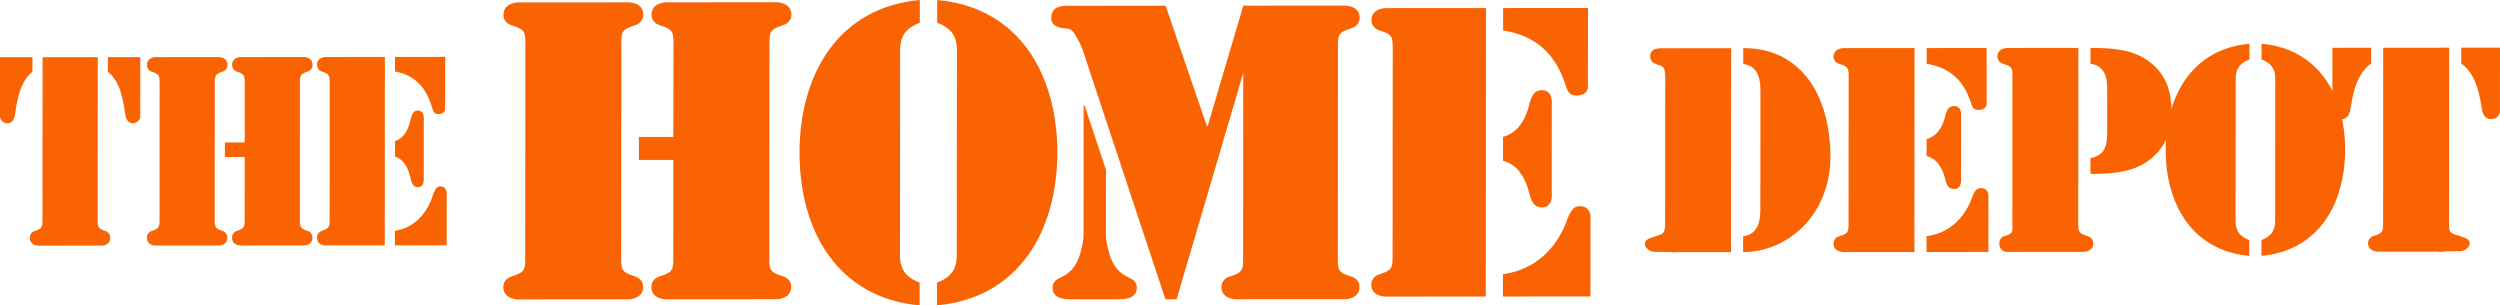
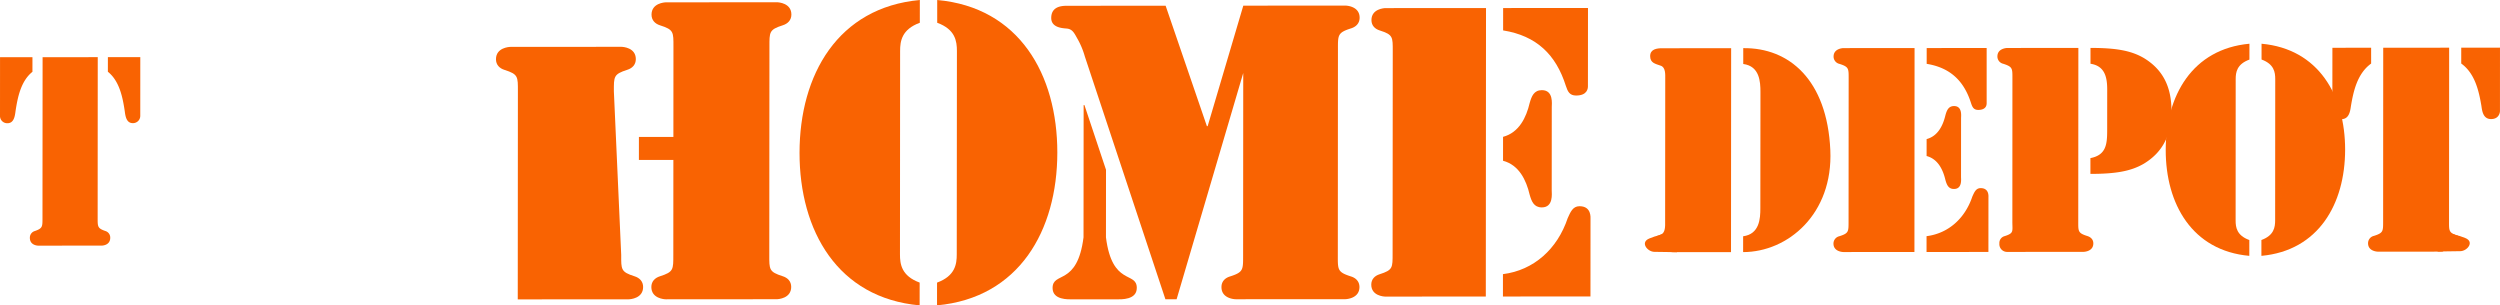
<svg xmlns="http://www.w3.org/2000/svg" id="Component_118_1" data-name="Component 118 – 1" width="1515.969" height="185.17" viewBox="0 0 1515.969 185.17">
  <defs>
    <clipPath id="clip-path">
      <rect id="Rectangle_147885" data-name="Rectangle 147885" width="1515.969" height="185.17" fill="none" />
    </clipPath>
  </defs>
  <g id="Group_162662" data-name="Group 162662" clip-path="url(#clip-path)">
    <path id="Path_83667" data-name="Path 83667" d="M1049.664,152.877l-35.843.026-9.528-9.657c.825-.321,1.717-.6,2.626-.934,3.1-.961,2.794-5.448,2.793-7.922l.068-86.639c-.013-2.485.326-6.934-2.774-7.921-3.264-1.159-6.355-1.648-6.372-5.783.007-4.3,4.094-4.807,7.343-4.792l41.762-.03Z" fill="#f96302" fill-rule="evenodd" />
    <path id="Path_83668" data-name="Path 83668" d="M1445.157,28.944l39.979-.021-.074,105.136c-.013,6.118-.162,7.118,5.51,8.919l-9.478,9.609-39.1.021c-.654,0-6.053-.316-6.033-5.128a4.567,4.567,0,0,1,3.579-4.454c5.719-1.814,5.543-2.815,5.559-8.919Zm70.793,38.471c-.009.671-.493,4.8-5.4,4.79-4.557,0-5.379-4.285-5.844-7.925-1.485-8.751-3.766-19.659-12.243-25.759v-9.6l23.5-.033ZM1414.342,28.972l23.481-.018.005,9.589c-8.5,6.123-10.778,17.033-12.255,25.8-.494,3.638-1.321,7.935-5.88,7.93-4.885.012-5.383-4.1-5.379-4.789Z" fill="#f96302" fill-rule="evenodd" />
    <path id="Path_83669" data-name="Path 83669" d="M1057.083,29.2c27.738-.36,50.877,19.132,52.8,61.808,1.78,38.832-25.8,61.837-52.88,61.86l.006-9.59c9.967-1.333,10.46-10.764,10.442-17.043l.065-70.428c-.007-6.28-.493-15.693-10.43-17.007Z" fill="#f96302" fill-rule="evenodd" />
    <path id="Path_83670" data-name="Path 83670" d="M1117.915,29.17l43.052-.037-.08,123.669-43.061.031c-.643,0-6.031-.333-6.036-5.125a4.594,4.594,0,0,1,3.587-4.468c5.714-1.809,5.55-2.8,5.568-8.922L1121,47.687c0-6.11.156-7.119-5.53-8.935a4.546,4.546,0,0,1-3.61-4.458c0-4.783,5.406-5.127,6.053-5.127m50.406-.036,36.364-.023,0,33.554c-.012.828-.161,3.978-5.07,3.988-2.776-.007-3.578-1.642-4.4-4.131-4.247-13.4-12.55-21.48-26.9-23.808Zm-.082,114.077c13.207-1.662,23.338-10.762,27.762-24.007,1.145-2.464,2.106-5.126,5.042-5.127,5.229.008,4.736,4.964,4.733,5.63l-.021,33.074-37.519.026Zm.042-58.872c6.846-1.813,9.948-8.253,11.421-14.542.81-2.82,1.8-5.479,5.237-5.48,5.052.011,4.235,5.965,4.234,7.3l-.026,35.72c0,1.3.811,7.253-4.261,7.251-3.42.023-4.4-2.629-5.206-5.456-1.472-6.262-4.549-12.7-11.41-14.523Z" fill="#f96302" fill-rule="evenodd" />
    <path id="Path_83671" data-name="Path 83671" d="M1267.647,29.059c15.507-.01,24.65,1.627,32.311,6.108,12.083,7.266,16.8,18.167,16.811,32.055-.018,13.871-4.762,24.8-16.846,32.087-7.684,4.468-16.82,6.138-32.319,6.134l0-9.569c9.64-1.846,10.142-8.608,10.159-16.718l.02-24.963c-.009-7.428-1.475-14.222-10.131-15.536Zm-47.34,18.559c.005-6.115.169-7.1-5.534-8.936a4.532,4.532,0,0,1-3.573-4.466c0-4.781,5.389-5.121,6.041-5.125l43.055-.018-.067,105.164c-.007,6.085-.182,7.1,5.538,8.9,2.124.673,3.6,2.151,3.6,4.463.009,4.8-5.381,5.135-6.035,5.125l-46.173.035a4.7,4.7,0,0,1-4.761-5.1,4.275,4.275,0,0,1,3.215-4.483c5.706-1.812,4.644-2.821,4.659-8.936Z" fill="#f96302" fill-rule="evenodd" />
    <path id="Path_83672" data-name="Path 83672" d="M1364.023,36.126c-7.672,2.808-8.329,7.754-8.331,11.881l-.041,85.648c-.01,4.144.64,9.1,8.307,11.9l-.005,9.592c-34.588-3.107-50.732-31.359-50.69-64.263.008-32.909,16.181-61.192,50.766-64.368Zm7.264,109.417c7.667-2.814,8.318-7.762,8.328-11.91l.059-85.628c.005-4.151-.643-9.1-8.3-11.914l0-9.575c34.594,3.119,50.714,31.38,50.679,64.276s-16.158,61.187-50.763,64.354Z" fill="#f96302" fill-rule="evenodd" />
    <path id="Path_83673" data-name="Path 83673" d="M1016.787,152.959s-9.338-.241-13.566-.241-8.893-5.8-3.019-8.134,4.089-1.076,6.958-2.342,14.68,3.111,14.68,3.111Z" fill="#f96302" />
    <path id="Path_83674" data-name="Path 83674" d="M1478.283,152.547s9.338-.237,13.566-.236,8.892-5.7,3.019-7.992-4.089-1.058-6.958-2.3-14.683,3.053-14.683,3.053Z" fill="#f96302" />
    <path id="Path_83675" data-name="Path 83675" d="M557.767,13.8c-11.021,4.041-11.954,11.188-11.953,17.139l-.086,123.292c-.011,5.952.933,13.1,11.938,17.126l-.015,13.811c-49.675-4.492-72.851-45.162-72.826-92.535C484.869,45.27,508.1,4.552,557.78,0Zm10.445,157.57c11.007-4.049,11.969-11.2,11.95-17.164l.1-123.293c-.007-5.947-.953-13.094-11.95-17.11V0c49.677,4.475,72.867,45.16,72.835,92.522S617.892,180.6,568.2,185.161Z" fill="#f96302" fill-rule="evenodd" />
    <path id="Path_83676" data-name="Path 83676" d="M824.36,174.048c-.025-3.326-2.1-5.474-5.167-6.425-8.205-2.614-7.956-4.027-7.954-12.844l.072-124.73c0-8.817-.249-10.246,8-12.862,3.02-.965,5.142-3.116,5.149-6.438.007-6.9-7.729-7.36-8.655-7.356l-61.879.029L732.308,76.511l-.468-.02L706.821,3.471l-59.5.041c-2.8,0-9.846-.013-9.866,7.363-.012,5.716,6.327,6.195,9.142,6.418,3.98.25,4.929,3.111,7.018,6.672a48.417,48.417,0,0,1,4.206,10.248L706.69,181.475l6.788,0L753.887,44.256l-.078,110.538c-.006,8.813.221,10.246-7.978,12.853-3.072.953-5.16,3.1-5.146,6.448-.014,6.882,7.708,7.363,8.656,7.359l66.343-.032c.948,0,8.667-.5,8.677-7.385" fill="#f96302" fill-rule="evenodd" />
    <path id="Path_83677" data-name="Path 83677" d="M670.64,143.9l.03-40.932L657.581,63.708l-.478.007-.063,80.2c-3.77,29.751-18.757,20.494-18.764,30.738.009,7.363,9.608,6.872,12.2,6.859l26.7,0c2.578-.008,12.16.467,12.163-6.917.013-10.232-14.969-.939-18.7-30.7" fill="#f96302" fill-rule="evenodd" />
    <path id="Path_83678" data-name="Path 83678" d="M840.183,4.916,901.1,4.874l-.122,174.932-60.914.046c-.93,0-8.538-.459-8.538-7.244,0-3.275,2.078-5.379,5.079-6.316,8.082-2.582,7.852-3.984,7.857-12.634l.087-122.55c0-8.653.233-10.063-7.844-12.627-2.995-.927-5.073-3.033-5.071-6.3,0-6.788,7.622-7.264,8.548-7.265m71.3-.04,51.458-.036-.038,47.474c0,1.169-.232,5.6-7.154,5.613-3.927,0-5.078-2.337-6.226-5.835-5.993-18.945-17.751-30.4-38.048-33.652Zm-.11,161.365c18.691-2.354,33-15.222,39.253-33.942,1.617-3.507,3.005-7.256,7.159-7.255,7.381,0,6.69,7.011,6.685,7.945l-.031,46.776-53.074.036Zm.061-83.263c9.685-2.578,14.081-11.7,16.161-20.59,1.154-3.978,2.543-7.717,7.386-7.724,7.158,0,6,8.419,5.994,10.291l-.033,50.514c0,1.872,1.146,10.295-6,10.3-4.852,0-6.234-3.74-7.382-7.721-2.077-8.882-6.452-18-16.137-20.562Z" fill="#f96302" fill-rule="evenodd" />
-     <path id="Path_83679" data-name="Path 83679" d="M376.689,154.54c-.006,8.9-.242,10.352,8.068,12.988,3.088.968,5.222,3.131,5.224,6.5,0,6.981-7.849,7.464-8.8,7.47l-67.221.046c-.954,0-8.794-.477-8.789-7.457.015-3.367,2.148-5.537,5.241-6.505,8.309-2.65,8.077-4.1,8.082-13l.085-126.143c0-8.909.241-10.352-8.07-13-3.1-.959-5.231-3.122-5.22-6.494.005-6.981,7.846-7.468,8.79-7.47l67.231-.045c.948,0,8.789.472,8.78,7.457,0,3.376-2.14,5.547-5.238,6.5-8.3,2.658-8.077,4.106-8.074,13.01Zm31.636-57.559L387.419,97l.009-13.969,20.906-.015.033-54.645c.006-8.9.246-10.356-8.061-12.993-3.093-.955-5.227-3.118-5.229-6.494.005-6.981,7.846-7.469,8.8-7.47l67.218-.05c.957,0,8.8.48,8.792,7.461-.011,3.372-2.148,5.537-5.233,6.506-8.308,2.65-8.077,4.1-8.081,13l-.089,126.152c0,8.909-.234,10.345,8.071,12.991,3.088.96,5.222,3.123,5.22,6.494,0,6.985-7.842,7.474-8.79,7.47l-67.227.051c-.954,0-8.79-.481-8.789-7.466.006-3.358,2.148-5.528,5.233-6.5,8.312-2.654,8.082-4.1,8.089-13.011Z" fill="#f96302" fill-rule="evenodd" />
+     <path id="Path_83679" data-name="Path 83679" d="M376.689,154.54c-.006,8.9-.242,10.352,8.068,12.988,3.088.968,5.222,3.131,5.224,6.5,0,6.981-7.849,7.464-8.8,7.47l-67.221.046l.085-126.143c0-8.909.241-10.352-8.07-13-3.1-.959-5.231-3.122-5.22-6.494.005-6.981,7.846-7.468,8.79-7.47l67.231-.045c.948,0,8.789.472,8.78,7.457,0,3.376-2.14,5.547-5.238,6.5-8.3,2.658-8.077,4.106-8.074,13.01Zm31.636-57.559L387.419,97l.009-13.969,20.906-.015.033-54.645c.006-8.9.246-10.356-8.061-12.993-3.093-.955-5.227-3.118-5.229-6.494.005-6.981,7.846-7.469,8.8-7.47l67.218-.05c.957,0,8.8.48,8.792,7.461-.011,3.372-2.148,5.537-5.233,6.506-8.308,2.65-8.077,4.1-8.081,13l-.089,126.152c0,8.909-.234,10.345,8.071,12.991,3.088.96,5.222,3.123,5.22,6.494,0,6.985-7.842,7.474-8.79,7.47l-67.227.051c-.954,0-8.79-.481-8.789-7.466.006-3.358,2.148-5.528,5.233-6.5,8.312-2.654,8.082-4.1,8.089-13.011Z" fill="#f96302" fill-rule="evenodd" />
    <path id="Path_83680" data-name="Path 83680" d="M25.828,34.684l33.443-.023-.058,97.157c0,5.656-.142,6.572,4.635,8.248a4.138,4.138,0,0,1,3,4.124c0,4.428-4.507,4.737-5.053,4.74l-38.64.03c-.543,0-5.049-.3-5.044-4.735A4.145,4.145,0,0,1,21.12,140.1c4.776-1.686,4.643-2.6,4.643-8.252ZM85.057,70.238a4.406,4.406,0,0,1-4.509,4.433c-3.824,0-4.5-3.974-4.909-7.327-1.222-8.1-3.127-18.184-10.226-23.831l.007-8.86,19.654-.01ZM.02,34.7l19.661-.012-.007,8.857C12.57,49.206,10.655,59.29,9.42,67.392c-.411,3.361-1.1,7.329-4.917,7.334A4.38,4.38,0,0,1,0,70.293Z" fill="#f96302" fill-rule="evenodd" />
-     <path id="Path_83681" data-name="Path 83681" d="M130.205,131.769c0,5.65-.136,6.568,4.636,8.243a4.162,4.162,0,0,1,3,4.124c0,4.43-4.512,4.737-5.057,4.74l-38.638.031c-.547,0-5.053-.3-5.051-4.732a4.176,4.176,0,0,1,3.013-4.128c4.776-1.68,4.643-2.6,4.646-8.25l.049-80.052c0-5.652.136-6.568-4.639-8.251a4.131,4.131,0,0,1-3-4.121c0-4.43,4.509-4.74,5.052-4.74l38.643-.032c.545,0,5.051.3,5.046,4.733a4.144,4.144,0,0,1-3.01,4.125c-4.772,1.686-4.643,2.606-4.641,8.255Zm18.183-36.526-12.016.009.008-8.868,12.011,0,.021-34.679c0-5.65.141-6.573-4.633-8.246a4.142,4.142,0,0,1-3.006-4.121c0-4.429,4.509-4.739,5.057-4.74l38.633-.032c.553,0,5.057.305,5.054,4.735a4.171,4.171,0,0,1-3.007,4.128c-4.777,1.681-4.643,2.6-4.646,8.251l-.05,80.055c0,5.653-.136,6.568,4.639,8.246a4.142,4.142,0,0,1,3,4.121c0,4.432-4.507,4.742-5.052,4.74l-38.639.032c-.548,0-5.054-.3-5.052-4.738a4.17,4.17,0,0,1,3.008-4.122c4.776-1.686,4.645-2.6,4.648-8.253Z" fill="#f96302" fill-rule="evenodd" />
-     <path id="Path_83682" data-name="Path 83682" d="M197.342,34.552l36.042-.027-.07,114.274-36.041.029c-.551,0-5.051-.3-5.051-4.732a4.156,4.156,0,0,1,3.005-4.126c4.782-1.686,4.645-2.6,4.649-8.253l.05-80.056c0-5.652.139-6.575-4.641-8.249a4.136,4.136,0,0,1-3-4.113c0-4.435,4.509-4.744,5.057-4.745m42.184-.03,30.445-.023-.019,31.013c0,.764-.137,3.661-4.233,3.667-2.323,0-3-1.527-3.682-3.814-3.546-12.375-10.5-19.861-22.511-21.983Zm-.065,105.41c11.058-1.538,19.527-9.944,23.223-22.172.957-2.29,1.778-4.741,4.236-4.74,4.367,0,3.958,4.58,3.956,5.19l-.019,30.557-31.4.026Zm.037-54.389c5.728-1.68,8.331-7.645,9.56-13.449.683-2.6,1.5-5.04,4.371-5.045,4.235,0,3.55,5.5,3.546,6.722l-.02,33c0,1.223.678,6.725-3.552,6.73-2.87,0-3.688-2.443-4.369-5.045-1.229-5.8-3.818-11.759-9.547-13.432Z" fill="#f96302" fill-rule="evenodd" />
  </g>
</svg>